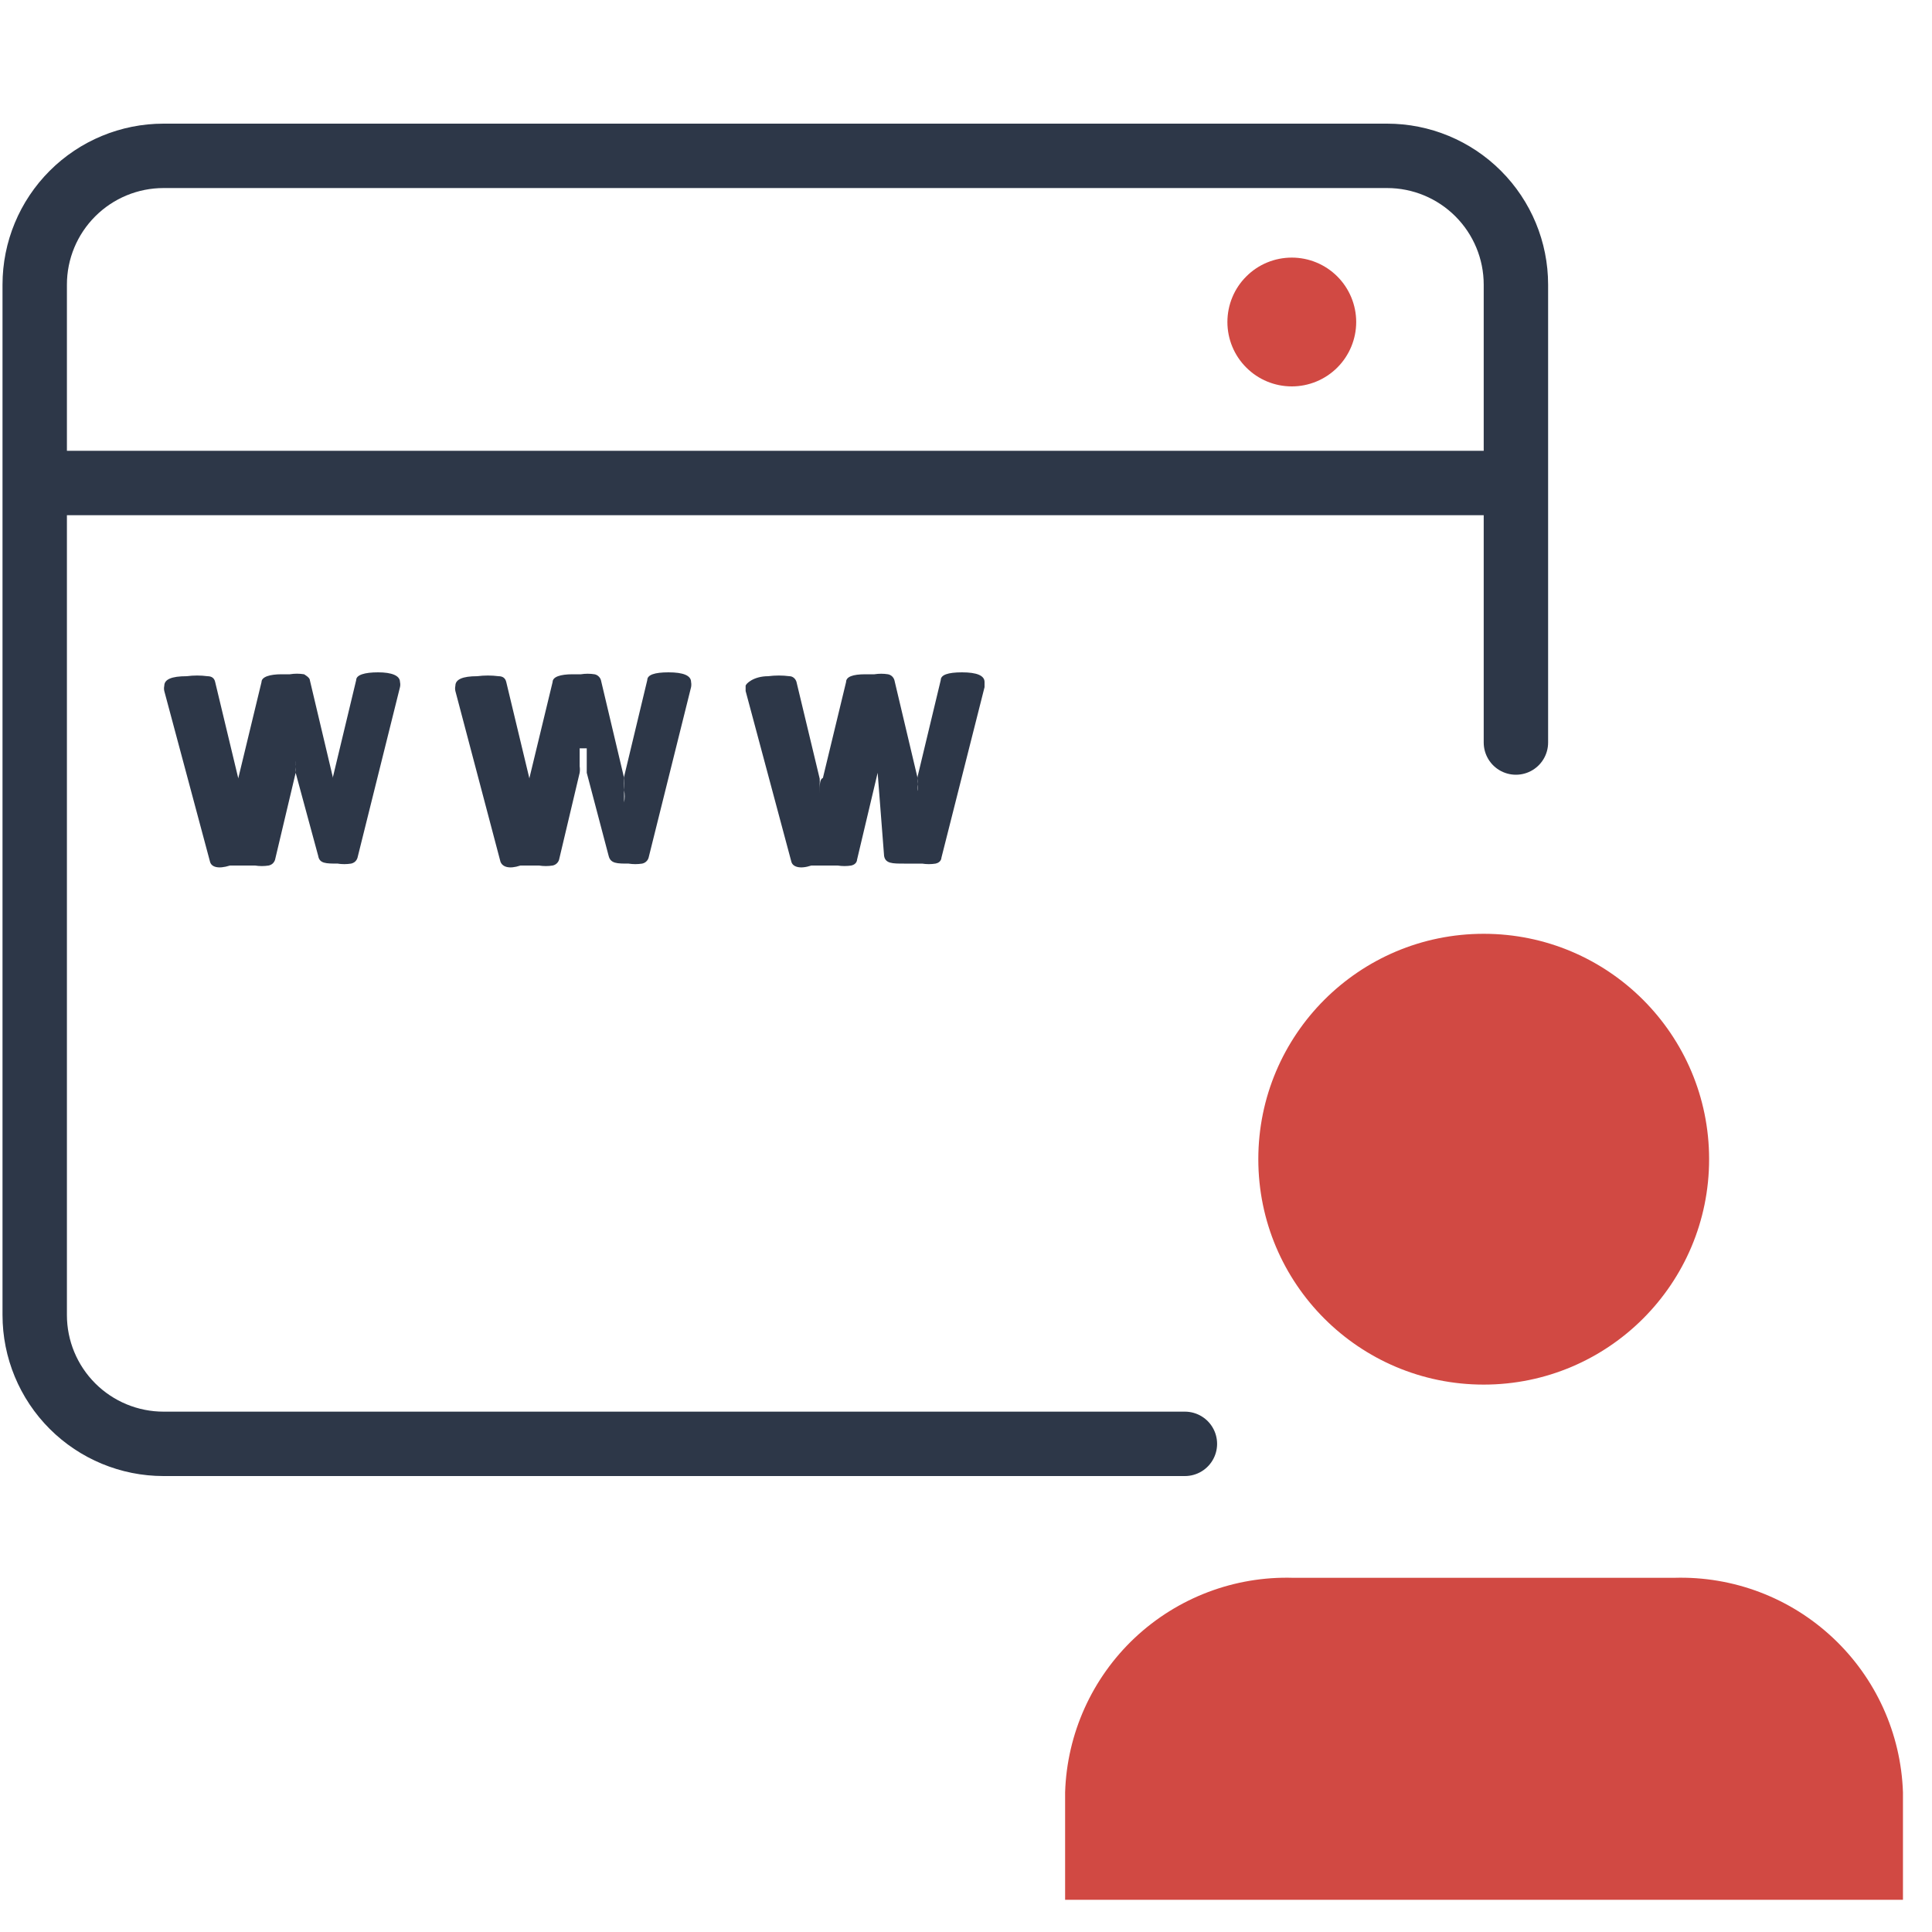
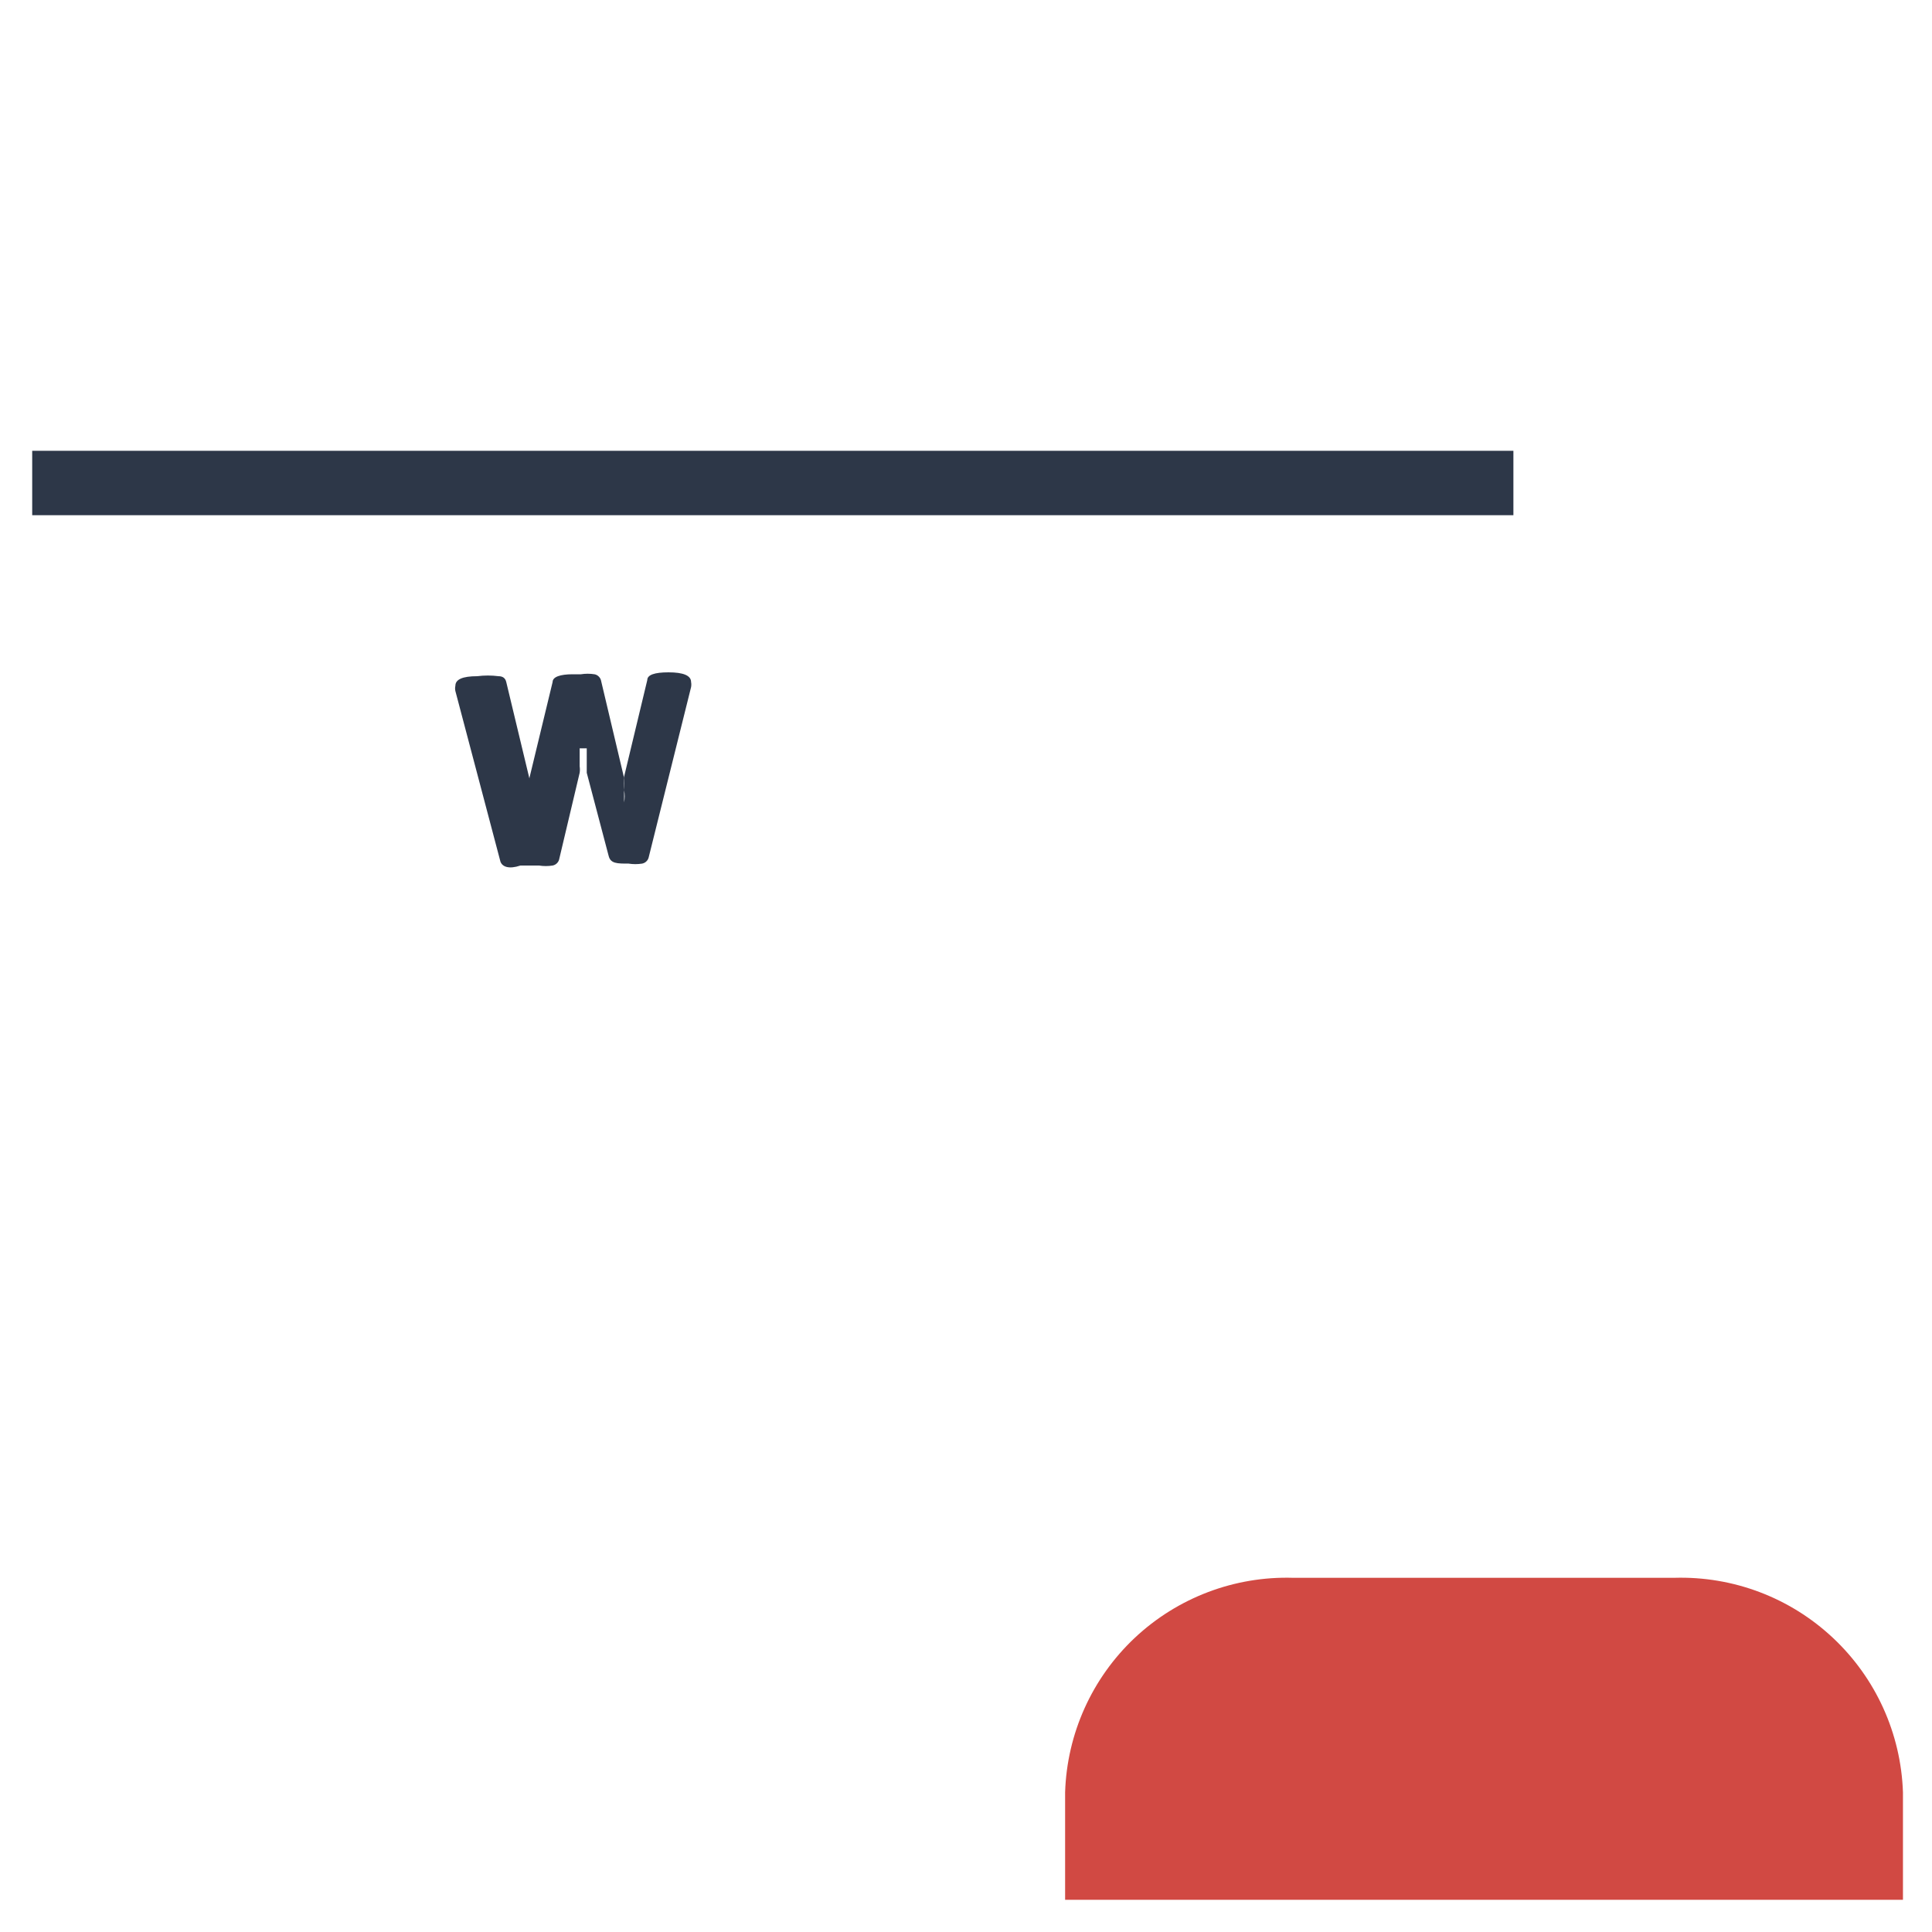
<svg xmlns="http://www.w3.org/2000/svg" width="30" height="30" viewBox="0 0 30 30" fill="none">
-   <path d="M12.288 13.38L11.578 10.73C11.578 10.73 11.578 10.68 11.578 10.65C11.578 10.62 11.698 10.5 11.928 10.5C12.038 10.486 12.149 10.486 12.258 10.5C12.318 10.5 12.358 10.55 12.368 10.59L12.728 12.09C12.73 12.12 12.73 12.15 12.728 12.18C12.728 12.18 12.728 12.26 12.728 12.29V12.46V12.32C12.728 12.18 12.728 12.1 12.778 12.08L13.138 10.59C13.138 10.51 13.238 10.47 13.438 10.47H13.578C13.648 10.459 13.719 10.459 13.788 10.47C13.811 10.474 13.833 10.485 13.851 10.501C13.868 10.517 13.881 10.537 13.888 10.56L14.248 12.08C14.244 12.113 14.244 12.147 14.248 12.18C14.242 12.216 14.242 12.254 14.248 12.29V12.46C14.243 12.397 14.243 12.333 14.248 12.27V12.06L14.608 10.56C14.608 10.48 14.718 10.44 14.938 10.44C15.168 10.44 15.288 10.49 15.288 10.59C15.288 10.69 15.288 10.65 15.288 10.67L14.618 13.32C14.618 13.32 14.618 13.39 14.528 13.41C14.459 13.421 14.388 13.421 14.318 13.41H14.038C13.858 13.41 13.748 13.41 13.728 13.29L13.628 12C13.626 11.97 13.626 11.94 13.628 11.91C13.628 11.91 13.628 11.83 13.628 11.8V11.62C13.628 11.7 13.628 11.77 13.628 11.81C13.633 11.84 13.633 11.87 13.628 11.9C13.634 11.933 13.634 11.967 13.628 12L13.308 13.35C13.308 13.35 13.308 13.42 13.218 13.44C13.149 13.451 13.078 13.451 13.008 13.44H12.598C12.418 13.5 12.308 13.46 12.288 13.38Z" fill="#2D3748" />
  <path d="M7.771 13.38L7.071 10.73C7.065 10.704 7.065 10.676 7.071 10.65C7.071 10.55 7.181 10.5 7.411 10.5C7.52 10.486 7.631 10.486 7.741 10.5C7.807 10.5 7.847 10.53 7.861 10.59L8.221 12.09C8.221 12.09 8.221 12.14 8.221 12.18C8.225 12.216 8.225 12.253 8.221 12.29V12.46V12.32C8.221 12.18 8.221 12.1 8.221 12.08L8.581 10.59C8.581 10.51 8.701 10.47 8.891 10.47H9.021C9.09 10.459 9.161 10.459 9.231 10.47C9.254 10.474 9.276 10.485 9.293 10.501C9.311 10.517 9.324 10.537 9.331 10.56L9.691 12.08C9.691 12.08 9.691 12.14 9.691 12.18C9.691 12.22 9.691 12.26 9.691 12.29V12.46C9.703 12.397 9.703 12.333 9.691 12.27C9.697 12.2 9.697 12.13 9.691 12.06L10.051 10.56C10.051 10.48 10.161 10.44 10.381 10.44C10.611 10.44 10.731 10.49 10.731 10.59C10.736 10.616 10.736 10.644 10.731 10.67L10.071 13.32C10.064 13.343 10.051 13.363 10.033 13.379C10.016 13.395 9.994 13.405 9.971 13.41C9.901 13.421 9.83 13.421 9.761 13.41V13.41C9.581 13.41 9.481 13.41 9.451 13.29L9.111 12C9.111 12 9.111 12 9.111 11.91C9.111 11.82 9.111 11.83 9.111 11.8V11.62H9.001C9.001 11.7 9.001 11.77 9.001 11.81C9.001 11.85 9.001 11.87 9.001 11.9C9.006 11.933 9.006 11.967 9.001 12L8.681 13.35C8.674 13.373 8.661 13.393 8.643 13.409C8.626 13.425 8.604 13.435 8.581 13.44C8.511 13.451 8.44 13.451 8.371 13.44H8.081C7.901 13.5 7.801 13.46 7.771 13.38Z" fill="#2D3748" />
-   <path d="M3.261 13.38L2.551 10.73C2.545 10.704 2.545 10.676 2.551 10.65C2.551 10.55 2.661 10.5 2.901 10.5C3.007 10.486 3.115 10.486 3.221 10.5C3.288 10.5 3.328 10.53 3.341 10.59L3.701 12.09C3.701 12.09 3.701 12.14 3.701 12.18C3.701 12.22 3.701 12.26 3.701 12.29V12.46V12.32C3.701 12.18 3.701 12.1 3.701 12.08L4.061 10.59C4.061 10.51 4.191 10.47 4.371 10.47H4.501C4.574 10.458 4.648 10.458 4.721 10.47C4.721 10.47 4.811 10.52 4.811 10.56L5.171 12.08C5.177 12.113 5.177 12.147 5.171 12.18C5.171 12.18 5.171 12.26 5.171 12.29V12.46C5.171 12.46 5.171 12.37 5.171 12.27C5.171 12.17 5.171 12.05 5.171 12.06L5.531 10.56C5.531 10.48 5.661 10.44 5.871 10.44C6.081 10.44 6.211 10.49 6.211 10.59C6.217 10.616 6.217 10.644 6.211 10.67L5.551 13.32C5.544 13.343 5.531 13.363 5.514 13.379C5.496 13.395 5.474 13.405 5.451 13.41C5.382 13.421 5.311 13.421 5.241 13.41H5.251C5.061 13.41 4.961 13.41 4.941 13.29L4.591 12C4.595 11.97 4.595 11.94 4.591 11.91C4.587 11.873 4.587 11.836 4.591 11.8V11.62C4.591 11.7 4.591 11.77 4.591 11.81C4.586 11.84 4.586 11.87 4.591 11.9C4.591 11.9 4.591 11.97 4.591 12L4.271 13.35C4.264 13.373 4.251 13.393 4.234 13.409C4.216 13.425 4.194 13.435 4.171 13.44C4.102 13.451 4.031 13.451 3.961 13.44H3.571C3.381 13.5 3.281 13.46 3.261 13.38Z" fill="#2D3748" />
-   <path d="M18.399 22.42H2.539C2.009 22.42 1.5 22.209 1.125 21.834C0.75 21.459 0.539 20.95 0.539 20.42V4.42C0.539 3.889 0.75 3.381 1.125 3.006C1.5 2.631 2.009 2.42 2.539 2.42H21.539C22.07 2.42 22.578 2.631 22.953 3.006C23.328 3.381 23.539 3.889 23.539 4.42V11.53" stroke="#2D3748" stroke-miterlimit="10" stroke-linecap="round" />
-   <path d="M20.059 6C19.793 6 19.539 5.895 19.352 5.707C19.164 5.52 19.059 5.265 19.059 5C19.059 4.735 19.164 4.48 19.352 4.293C19.539 4.105 19.793 4 20.059 4C20.324 4 20.578 4.105 20.766 4.293C20.953 4.48 21.059 4.735 21.059 5C21.059 5.265 20.953 5.52 20.766 5.707C20.578 5.895 20.324 6 20.059 6Z" fill="#D14943" />
  <path d="M0.5 7.5H23.5" stroke="#2D3748" stroke-miterlimit="10" />
  <path d="M16.539 29.5V27.83C16.568 26.919 16.957 26.057 17.62 25.433C18.284 24.809 19.168 24.473 20.079 24.5H25.999C26.911 24.473 27.796 24.808 28.461 25.432C29.127 26.056 29.518 26.918 29.549 27.83V29.5H16.539Z" fill="#D14943" />
-   <path d="M23.039 21.5C24.972 21.5 26.539 19.933 26.539 18C26.539 16.067 24.972 14.5 23.039 14.5C21.106 14.5 19.539 16.067 19.539 18C19.539 19.933 21.106 21.5 23.039 21.5Z" fill="#D14943" />
</svg>